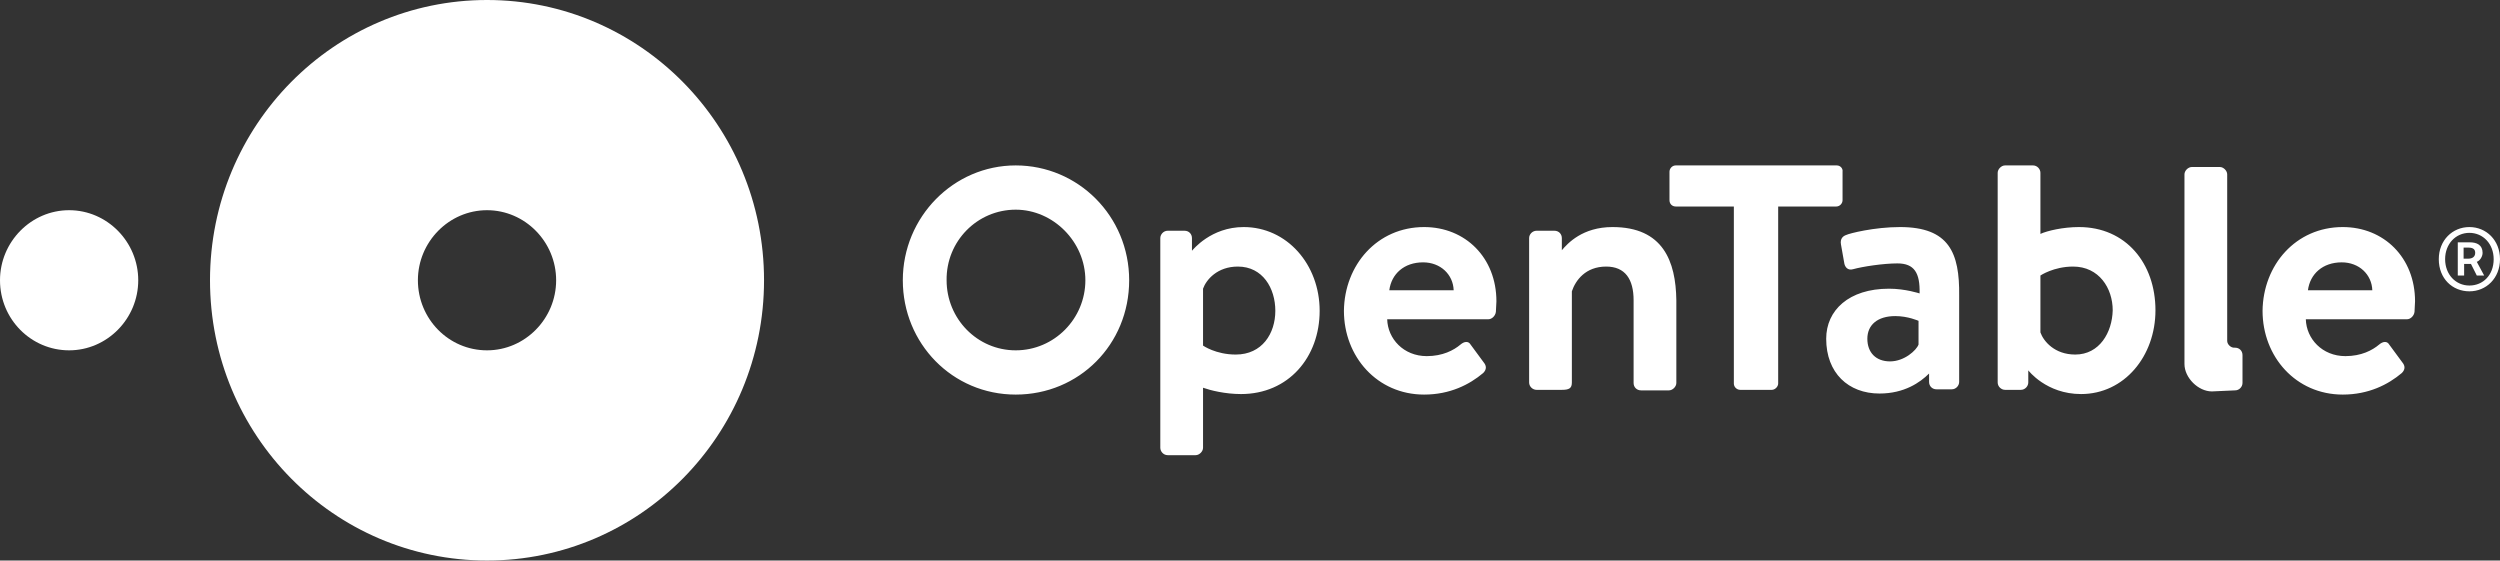
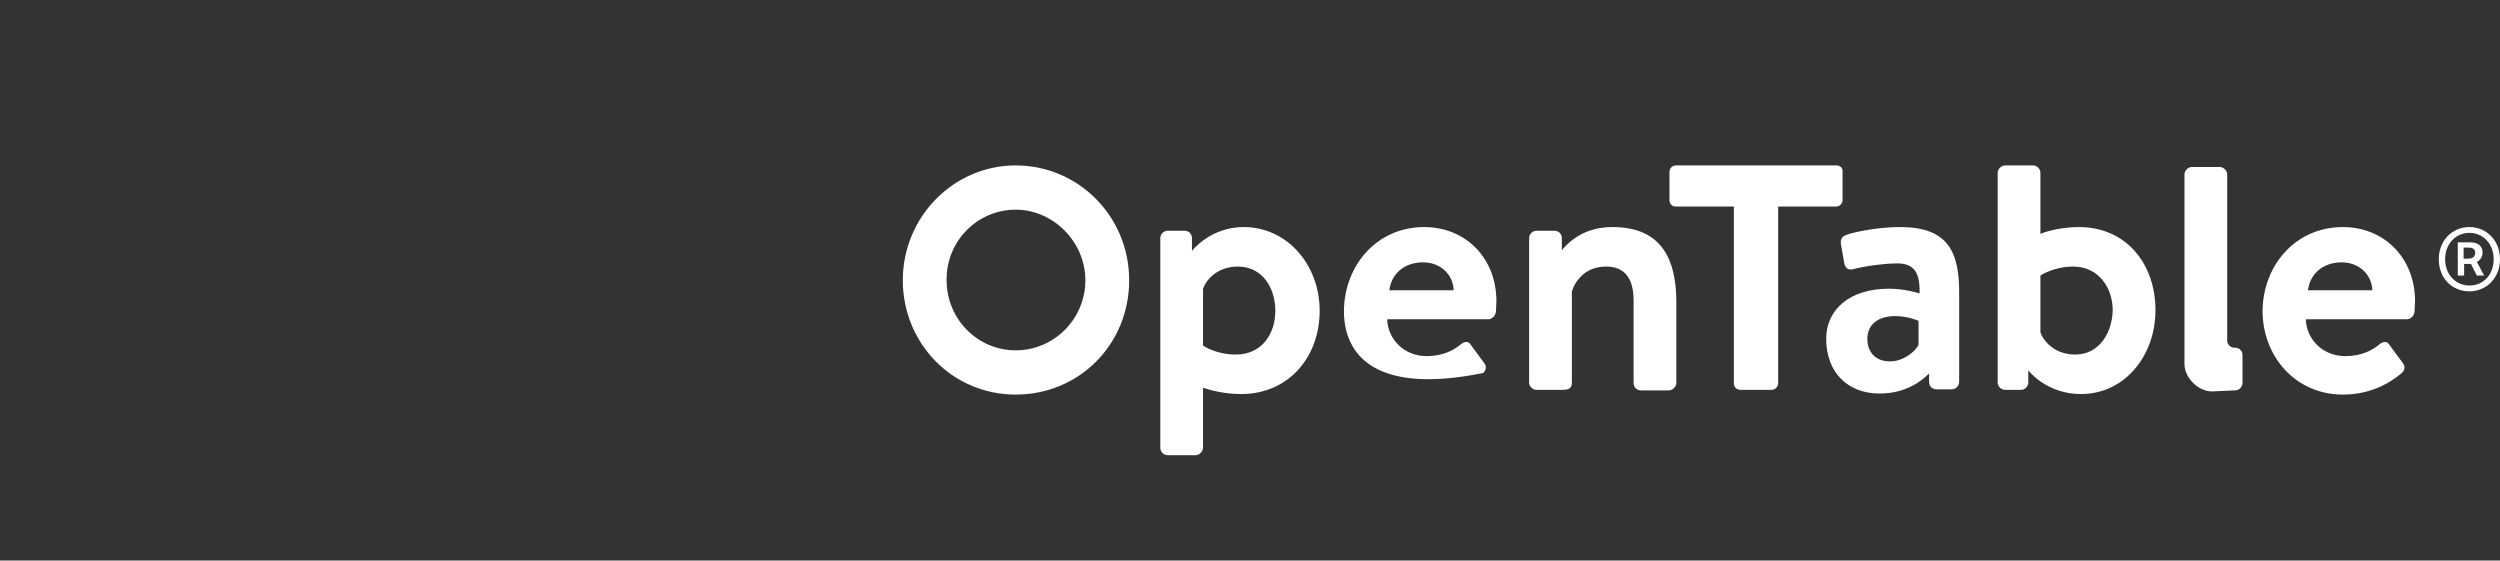
<svg xmlns="http://www.w3.org/2000/svg" width="1173" height="263" viewBox="0 0 1173 263" fill="none">
  <rect x="0" y="0" width="1173" height="263" fill="#333333" stroke="none" />
  <g clip-path="url(#clip0_36_36)">
-     <path fill-rule="evenodd" clip-rule="evenodd" d="M0 131.5C0 113.456 14.607 98.625 32.432 98.625C50.257 98.625 64.864 113.456 64.864 131.5C64.864 149.544 50.257 164.375 32.432 164.375C14.607 164.375 0 149.791 0 131.5ZM228.51 164.375C210.437 164.375 196.078 149.544 196.078 131.5C196.078 113.456 210.684 98.625 228.51 98.625C246.335 98.625 260.942 113.456 260.942 131.5C260.942 149.544 246.335 164.375 228.51 164.375ZM228.51 0C156.714 0 98.534 58.829 98.534 131.5C98.534 204.171 156.714 263 228.51 263C300.306 263 358.485 204.171 358.485 131.5C358.485 58.829 300.306 0 228.51 0Z" fill="white" />
-     <path fill-rule="evenodd" clip-rule="evenodd" d="M1158.15 121.366C1160.13 121.366 1161.36 120.377 1161.36 118.647C1161.36 117.164 1160.62 116.175 1158.15 116.175H1155.92V121.366H1158.15ZM1153.19 113.703H1158.89C1162.11 113.703 1164.83 114.939 1164.83 118.647C1164.83 120.377 1163.59 122.354 1162.11 122.849L1165.57 129.275H1162.11L1159.38 123.837H1156.17V129.275H1153.19V113.703ZM1170.03 121.613C1170.03 114.445 1165.08 109.254 1158.64 109.254C1152.2 109.254 1147.25 114.445 1147.25 121.613C1147.25 128.781 1152.2 133.972 1158.64 133.972C1165.08 133.972 1170.03 129.028 1170.03 121.613ZM1144.28 121.613C1144.28 112.714 1150.72 106.535 1158.64 106.535C1166.56 106.535 1173 112.714 1173 121.613C1173 130.511 1166.56 136.691 1158.64 136.691C1150.72 136.691 1144.28 130.759 1144.28 121.613ZM1048.72 183.161C1050.7 183.161 1052.18 181.431 1052.18 179.7V166.6C1052.18 164.622 1050.7 163.139 1048.72 163.139H1048.22C1046.74 163.139 1045 161.656 1045 159.926V81.817C1045 80.087 1043.27 78.356 1041.54 78.356H1028.42C1026.68 78.356 1024.95 80.087 1024.95 81.817V170.802C1024.95 177.228 1031.39 183.655 1037.83 183.655L1048.72 183.161ZM476.578 98.378C494.155 98.378 509.257 113.456 509.257 131.5C509.257 149.544 494.651 164.375 476.578 164.375C458.505 164.375 444.146 149.544 444.146 131.5C443.898 113.209 458.505 98.378 476.578 98.378ZM476.578 77.615C447.364 77.615 423.597 101.838 423.597 131.5C423.597 161.162 446.869 185.138 476.578 185.138C506.286 185.138 529.806 161.656 529.806 131.5C529.806 101.344 505.791 77.615 476.578 77.615ZM900.175 161.656C899.185 164.375 893.49 169.566 886.806 169.566C880.121 169.566 876.16 165.364 876.16 158.937C876.16 152.51 880.864 148.308 889.282 148.308C895.223 148.308 900.175 150.533 900.175 150.533V161.656ZM891.51 106.535C879.379 106.535 867.743 109.501 866.257 110.243C864.772 110.737 863.286 111.973 863.782 114.692L865.267 123.096C865.515 125.321 867 127.051 869.476 126.309C873.932 125.073 883.587 123.59 890.272 123.59C898.194 123.59 900.918 128.04 900.67 137.68C900.67 137.68 893.986 135.455 886.311 135.455C867.495 135.455 856.85 145.589 856.85 158.937C856.85 175.004 867.248 184.644 881.854 184.644C893.49 184.644 900.918 179.453 905.126 175.251V179.206C905.126 181.183 906.612 182.666 908.592 182.666H915.772C917.753 182.666 919.238 180.936 919.238 179.206V138.668C919.485 118.647 914.534 106.535 891.51 106.535ZM756.583 106.535C742.471 106.535 735.539 114.197 732.816 117.411V111.726C732.816 109.748 731.33 108.265 729.35 108.265H720.932C719.199 108.265 717.466 109.748 717.466 111.726V179.453C717.466 181.431 719.199 182.914 720.932 182.914H732.816C736.282 182.914 737.519 182.172 737.519 179.453V136.691C739.252 131.5 743.956 125.073 753.612 125.073C762.524 125.073 766.486 131.006 766.486 140.893V179.7C766.486 181.678 767.971 183.161 769.952 183.161H783.073C784.806 183.161 786.539 181.431 786.539 179.7V140.893C786.291 122.602 780.35 106.535 756.583 106.535ZM579.816 166.353C570.408 166.353 564.466 162.15 564.466 162.15V135.455C565.952 131.253 571.151 125.073 580.806 125.073C592.442 125.073 598.384 135.208 598.384 145.837C598.384 156.465 592.194 166.353 579.816 166.353ZM583.529 106.535C568.18 106.535 559.762 117.164 559.267 117.658V111.726C559.267 109.748 557.782 108.265 555.801 108.265H547.879C545.898 108.265 544.413 109.995 544.413 111.726V210.103C544.413 211.834 545.898 213.564 547.879 213.564H561C562.733 213.564 564.466 211.834 564.466 210.103V181.925C567.932 183.161 574.864 184.891 582.291 184.891C604.573 184.891 619.18 167.588 619.18 145.837C619.18 124.085 603.83 106.535 583.529 106.535ZM1113.09 136.197C1112.84 128.781 1106.9 123.096 1098.73 123.096C1089.82 123.096 1083.87 128.534 1082.88 136.197H1113.09ZM1099.22 106.535C1118.53 106.535 1133.14 120.871 1133.14 141.387C1133.14 142.623 1132.89 145.095 1132.89 146.331C1132.65 148.308 1130.91 149.791 1129.43 149.791H1081.89C1082.14 158.937 1089.57 167.094 1100.46 167.094C1107.89 167.094 1113.09 164.375 1116.31 161.656C1118.04 160.173 1120.02 159.926 1121.01 161.656L1127.2 170.06C1128.44 171.543 1128.68 173.274 1126.95 175.004C1120.51 180.442 1111.35 185.138 1099.22 185.138C1077.19 185.138 1061.59 167.341 1061.59 145.837C1061.84 124.332 1077.19 106.535 1099.22 106.535ZM973.704 166.353C964.049 166.353 958.85 160.173 957.364 155.971V129.275C957.364 129.275 963.553 125.073 972.714 125.073C984.845 125.073 991.282 135.208 991.282 145.589C991.034 155.971 985.092 166.353 973.704 166.353ZM975.437 106.535C968.01 106.535 960.583 108.265 957.364 109.748V81.075C957.364 79.345 955.879 77.615 953.898 77.615H940.777C939.044 77.615 937.311 79.345 937.311 81.075V179.453C937.311 181.431 939.044 182.914 940.777 182.914H948.204C950.185 182.914 951.67 181.183 951.67 179.453V173.768C951.67 173.768 960.087 184.891 976.427 184.891C996.728 184.891 1011.34 167.094 1011.34 145.589C1011.34 123.59 997.471 106.535 975.437 106.535ZM861.801 77.615H786.291C784.558 77.615 783.32 79.098 783.32 80.581V93.929C783.32 95.659 784.558 96.895 786.291 96.895H813.524V179.947C813.524 181.678 815.01 182.914 816.495 182.914H831.35C832.835 182.914 834.32 181.431 834.32 179.947V96.895H861.553C863.286 96.895 864.524 95.412 864.524 93.929V80.581C864.772 79.098 863.534 77.615 861.801 77.615ZM682.063 136.197C681.816 128.781 675.874 123.096 667.704 123.096C658.791 123.096 652.85 128.534 651.859 136.197H682.063ZM668.199 106.535C687.51 106.535 702.117 120.871 702.117 141.387C702.117 142.623 701.869 145.095 701.869 146.331C701.621 148.308 699.888 149.791 698.403 149.791H650.869C651.117 158.937 658.544 167.094 669.437 167.094C676.864 167.094 682.063 164.375 685.282 161.656C687.015 160.173 688.995 159.926 689.986 161.656L696.175 170.06C697.413 171.543 697.66 173.274 695.927 175.004C689.49 180.442 680.33 185.138 668.199 185.138C646.165 185.138 630.568 167.341 630.568 145.837C630.816 124.332 646.165 106.535 668.199 106.535Z" fill="white" />
+     <path fill-rule="evenodd" clip-rule="evenodd" d="M1158.15 121.366C1160.13 121.366 1161.36 120.377 1161.36 118.647C1161.36 117.164 1160.62 116.175 1158.15 116.175H1155.92V121.366H1158.15ZM1153.19 113.703H1158.89C1162.11 113.703 1164.83 114.939 1164.83 118.647C1164.83 120.377 1163.59 122.354 1162.11 122.849L1165.57 129.275H1162.11L1159.38 123.837H1156.17V129.275H1153.19V113.703ZM1170.03 121.613C1170.03 114.445 1165.08 109.254 1158.64 109.254C1152.2 109.254 1147.25 114.445 1147.25 121.613C1147.25 128.781 1152.2 133.972 1158.64 133.972C1165.08 133.972 1170.03 129.028 1170.03 121.613ZM1144.28 121.613C1144.28 112.714 1150.72 106.535 1158.64 106.535C1166.56 106.535 1173 112.714 1173 121.613C1173 130.511 1166.56 136.691 1158.64 136.691C1150.72 136.691 1144.28 130.759 1144.28 121.613ZM1048.72 183.161C1050.7 183.161 1052.18 181.431 1052.18 179.7V166.6C1052.18 164.622 1050.7 163.139 1048.72 163.139H1048.22C1046.74 163.139 1045 161.656 1045 159.926V81.817C1045 80.087 1043.27 78.356 1041.54 78.356H1028.42C1026.68 78.356 1024.95 80.087 1024.95 81.817V170.802C1024.95 177.228 1031.39 183.655 1037.83 183.655L1048.72 183.161ZM476.578 98.378C494.155 98.378 509.257 113.456 509.257 131.5C509.257 149.544 494.651 164.375 476.578 164.375C458.505 164.375 444.146 149.544 444.146 131.5C443.898 113.209 458.505 98.378 476.578 98.378ZM476.578 77.615C447.364 77.615 423.597 101.838 423.597 131.5C423.597 161.162 446.869 185.138 476.578 185.138C506.286 185.138 529.806 161.656 529.806 131.5C529.806 101.344 505.791 77.615 476.578 77.615ZM900.175 161.656C899.185 164.375 893.49 169.566 886.806 169.566C880.121 169.566 876.16 165.364 876.16 158.937C876.16 152.51 880.864 148.308 889.282 148.308C895.223 148.308 900.175 150.533 900.175 150.533V161.656ZM891.51 106.535C879.379 106.535 867.743 109.501 866.257 110.243C864.772 110.737 863.286 111.973 863.782 114.692L865.267 123.096C865.515 125.321 867 127.051 869.476 126.309C873.932 125.073 883.587 123.59 890.272 123.59C898.194 123.59 900.918 128.04 900.67 137.68C900.67 137.68 893.986 135.455 886.311 135.455C867.495 135.455 856.85 145.589 856.85 158.937C856.85 175.004 867.248 184.644 881.854 184.644C893.49 184.644 900.918 179.453 905.126 175.251V179.206C905.126 181.183 906.612 182.666 908.592 182.666H915.772C917.753 182.666 919.238 180.936 919.238 179.206V138.668C919.485 118.647 914.534 106.535 891.51 106.535ZM756.583 106.535C742.471 106.535 735.539 114.197 732.816 117.411V111.726C732.816 109.748 731.33 108.265 729.35 108.265H720.932C719.199 108.265 717.466 109.748 717.466 111.726V179.453C717.466 181.431 719.199 182.914 720.932 182.914H732.816C736.282 182.914 737.519 182.172 737.519 179.453V136.691C739.252 131.5 743.956 125.073 753.612 125.073C762.524 125.073 766.486 131.006 766.486 140.893V179.7C766.486 181.678 767.971 183.161 769.952 183.161H783.073C784.806 183.161 786.539 181.431 786.539 179.7V140.893C786.291 122.602 780.35 106.535 756.583 106.535ZM579.816 166.353C570.408 166.353 564.466 162.15 564.466 162.15V135.455C565.952 131.253 571.151 125.073 580.806 125.073C592.442 125.073 598.384 135.208 598.384 145.837C598.384 156.465 592.194 166.353 579.816 166.353ZM583.529 106.535C568.18 106.535 559.762 117.164 559.267 117.658V111.726C559.267 109.748 557.782 108.265 555.801 108.265H547.879C545.898 108.265 544.413 109.995 544.413 111.726V210.103C544.413 211.834 545.898 213.564 547.879 213.564H561C562.733 213.564 564.466 211.834 564.466 210.103V181.925C567.932 183.161 574.864 184.891 582.291 184.891C604.573 184.891 619.18 167.588 619.18 145.837C619.18 124.085 603.83 106.535 583.529 106.535ZM1113.09 136.197C1112.84 128.781 1106.9 123.096 1098.73 123.096C1089.82 123.096 1083.87 128.534 1082.88 136.197H1113.09ZM1099.22 106.535C1118.53 106.535 1133.14 120.871 1133.14 141.387C1133.14 142.623 1132.89 145.095 1132.89 146.331C1132.65 148.308 1130.91 149.791 1129.43 149.791H1081.89C1082.14 158.937 1089.57 167.094 1100.46 167.094C1107.89 167.094 1113.09 164.375 1116.31 161.656C1118.04 160.173 1120.02 159.926 1121.01 161.656L1127.2 170.06C1128.44 171.543 1128.68 173.274 1126.95 175.004C1120.51 180.442 1111.35 185.138 1099.22 185.138C1077.19 185.138 1061.59 167.341 1061.59 145.837C1061.84 124.332 1077.19 106.535 1099.22 106.535ZM973.704 166.353C964.049 166.353 958.85 160.173 957.364 155.971V129.275C957.364 129.275 963.553 125.073 972.714 125.073C984.845 125.073 991.282 135.208 991.282 145.589C991.034 155.971 985.092 166.353 973.704 166.353ZM975.437 106.535C968.01 106.535 960.583 108.265 957.364 109.748V81.075C957.364 79.345 955.879 77.615 953.898 77.615H940.777C939.044 77.615 937.311 79.345 937.311 81.075V179.453C937.311 181.431 939.044 182.914 940.777 182.914H948.204C950.185 182.914 951.67 181.183 951.67 179.453V173.768C951.67 173.768 960.087 184.891 976.427 184.891C996.728 184.891 1011.34 167.094 1011.34 145.589C1011.34 123.59 997.471 106.535 975.437 106.535ZM861.801 77.615H786.291C784.558 77.615 783.32 79.098 783.32 80.581V93.929C783.32 95.659 784.558 96.895 786.291 96.895H813.524V179.947C813.524 181.678 815.01 182.914 816.495 182.914H831.35C832.835 182.914 834.32 181.431 834.32 179.947V96.895H861.553C863.286 96.895 864.524 95.412 864.524 93.929V80.581C864.772 79.098 863.534 77.615 861.801 77.615ZM682.063 136.197C681.816 128.781 675.874 123.096 667.704 123.096C658.791 123.096 652.85 128.534 651.859 136.197H682.063ZM668.199 106.535C687.51 106.535 702.117 120.871 702.117 141.387C702.117 142.623 701.869 145.095 701.869 146.331C701.621 148.308 699.888 149.791 698.403 149.791H650.869C651.117 158.937 658.544 167.094 669.437 167.094C676.864 167.094 682.063 164.375 685.282 161.656C687.015 160.173 688.995 159.926 689.986 161.656L696.175 170.06C697.413 171.543 697.66 173.274 695.927 175.004C646.165 185.138 630.568 167.341 630.568 145.837C630.816 124.332 646.165 106.535 668.199 106.535Z" fill="white" />
  </g>
  <defs>
    <clipPath id="clip0_36_36">
      <rect width="1173" height="263" fill="white" />
    </clipPath>
  </defs>
</svg>